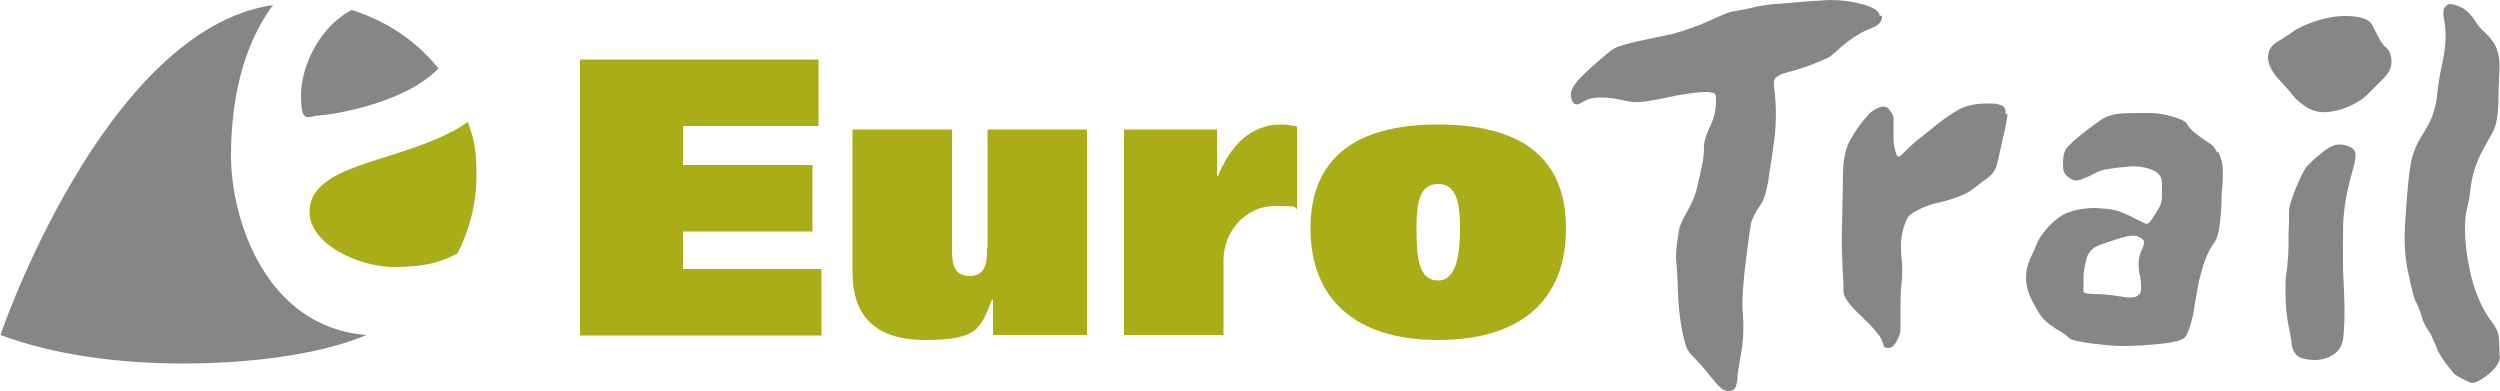
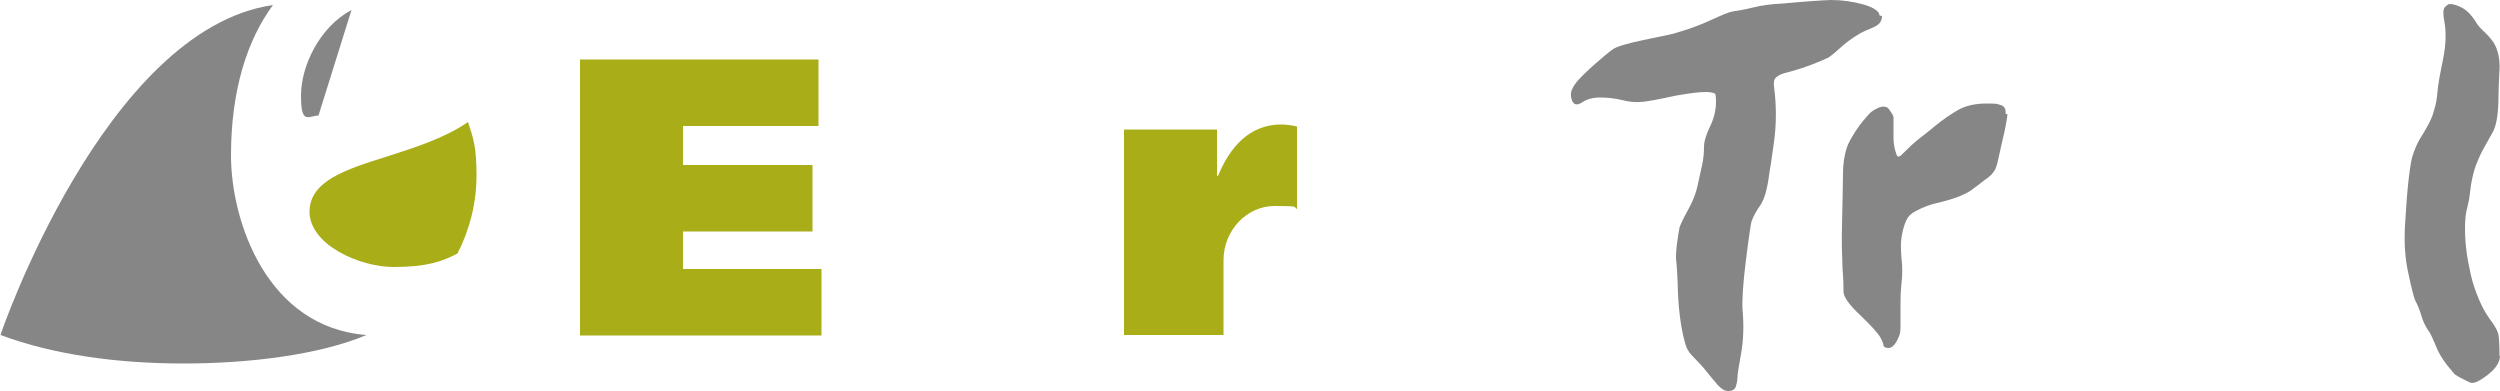
<svg xmlns="http://www.w3.org/2000/svg" id="uuid-7f8542bc-fdb6-465f-9999-b048226f6d5a" width="500" height="78.2" viewBox="0 0 500 78.2">
  <defs>
    <style>.uuid-1ce47dbe-6d43-408c-b439-cdc6b2b1f459{fill:#a9ad18;}.uuid-8d34a7d5-afca-4e86-9e61-1dac845fc65d{fill:#868686;}</style>
  </defs>
  <path class="uuid-8d34a7d5-afca-4e86-9e61-1dac845fc65d" d="m376.4,3.2c0,1.1-.6,1.8-1.8,2.3-1.2.5-2.2.9-3.1,1.5-1.2.7-2.4,1.6-3.6,2.7-1.2,1.1-2,1.7-2.4,1.9-1.1.5-2.5,1.1-4.2,1.7-1.7.6-3.1,1-4.3,1.3-.7.2-1.2.4-1.7.8-.5.4-.6,1-.5,1.9.5,3.7.5,7.4,0,11.1-.5,3.6-.8,5.6-.9,6-.4,3.3-1,5.4-1.8,6.6-.8,1.1-1.4,2.2-1.8,3.3-.1.3-.5,2.8-1.1,7.6-.6,4.8-.8,8.1-.7,9.9.3,3.3.2,6.3-.3,9-.5,2.7-.7,4.2-.7,4.5,0,.6-.1,1.2-.3,1.9s-.7,1-1.6,1-1.7-.7-2.9-2.2c-1.2-1.4-2-2.5-2.5-3-.5-.5-1.1-1.2-1.8-1.9-.7-.7-1.1-1.5-1.3-2.2-.8-2.7-1.3-6.1-1.5-10.1-.1-4-.3-6.3-.4-7,0-.5,0-1.6.2-3.1.2-1.5.4-2.6.5-3.2.2-.6.7-1.7,1.7-3.5,1-1.8,1.6-3.4,1.9-4.8.3-1.4.6-2.8.9-4.1.3-1.3.4-2.6.4-3.7s.4-2.4,1.2-4.1c.8-1.6,1.2-3.3,1.2-5s-.2-1.6-.5-1.7c-.3-.1-.9-.2-1.6-.2-1.5,0-3.4.3-5.8.7-2.4.5-4.2.9-5.6,1.1-1.6.3-3.3.3-4.9-.1-1.6-.4-3.2-.6-4.7-.6s-2.7.3-3.7,1c-1,.6-1.6.5-2-.4-.3-.8-.3-1.6,0-2.2.3-.7.7-1.2,1-1.6.8-.9,2-2.1,3.6-3.5,1.6-1.4,2.8-2.4,3.5-2.9.8-.6,2.9-1.2,6.2-1.9,3.4-.7,5.4-1.1,6.1-1.3,2.8-.8,5.3-1.7,7.4-2.7,2.2-1,3.6-1.6,4.3-1.7,1.2-.2,2.5-.4,4.1-.8,1.6-.4,3.6-.7,6-.8,2.3-.2,4.3-.4,6-.5,1.7-.1,2.9-.2,3.6-.2,2.2,0,4.4.3,6.5.9,2.1.6,3.2,1.4,3.2,2.2" />
  <path class="uuid-8d34a7d5-afca-4e86-9e61-1dac845fc65d" d="m401.5,22.9c-.2,1.5-.5,3.1-.9,4.7-.4,1.6-.7,3.3-1.1,4.9-.2.8-.4,1.4-.8,1.9-.3.5-1,1.1-1.9,1.7-.6.5-1.3,1-2.1,1.6-.7.6-1.7,1.1-2.9,1.6-1.6.6-3.1,1-4.4,1.3-1.3.3-2.8.8-4.4,1.7-.8.4-1.4,1-1.8,1.9-.4.9-.7,2-.9,3.3-.2,1.3-.1,2.7,0,4.2.2,1.5.2,3.2,0,5-.2,1.8-.2,3.3-.2,4.5,0,1.3,0,2.7,0,4.2s-.3,1.9-.8,2.9c-.5.9-1.1,1.3-1.6,1.3s-1-.2-1-.5-.2-.8-.5-1.4c-.6-1.1-2-2.6-4.2-4.7-2.2-2.1-3.3-3.6-3.3-4.7s0-2.1-.2-4.7c-.1-2.6-.2-5.5-.1-8.5.1-5.1.2-8.6.2-10.5,0-1.9.3-3.5.7-4.9.3-1,1-2.2,1.9-3.6.9-1.4,1.9-2.5,2.7-3.4.5-.5,1.2-.9,1.9-1.2.8-.3,1.4-.2,1.8.1.7.9,1.1,1.5,1.1,1.9,0,1.4,0,2.8,0,4,0,1.2.2,2.3.6,3.4.1.3.3.5.5.4.2,0,.6-.4,1.1-.9.8-.8,1.8-1.8,3.1-2.8,1.3-1,2.3-1.8,3-2.4,1.6-1.3,3.2-2.4,4.6-3.2,1.4-.8,3.3-1.3,5.7-1.3s2,.1,2.8.3c.8.2,1.1.8,1,1.7" />
-   <path class="uuid-8d34a7d5-afca-4e86-9e61-1dac845fc65d" d="m428,55c.3,2,.3,3.2,0,3.7-.5.8-1.8,1-3.8.6-2-.3-3.8-.5-5.3-.5s-2.2-.2-2.2-.5c0-.4,0-1.3,0-2.7s.2-2.1.5-3.5c.3-1.5,1.2-2.5,2.5-3,.9-.4,2.3-.8,4.1-1.4,1.8-.6,3.1-.7,3.8-.4.9.4,1.3.8,1.2,1.3,0,.5-.3,1-.6,1.7-.5,1.1-.6,2.7-.3,4.7m15.6-24.4c-.5-1-1-1.6-1.7-2-.6-.4-1.4-.9-2.4-1.7-1-.7-1.6-1.4-2-2.1-.3-.6-1.5-1.1-3.3-1.6-1.9-.5-3.6-.7-5.1-.6-1.5,0-3.1,0-4.7.1s-3,.5-4.3,1.4c-.4.3-1.2.9-2.6,1.9-1.3,1-2.6,2.1-3.7,3.2-.7.6-1,1.6-1.1,2.9,0,1.3,0,2.1.3,2.5.2.4.7.8,1.3,1.2.6.4,1.4.4,2.3,0,.7-.3,1.5-.6,2.4-1.1.9-.5,1.8-.8,2.8-.9,1.1-.2,2.1-.3,3.2-.4,1-.1,1.8-.2,2.3-.1,1.2,0,2.4.3,3.5.8,1.1.5,1.7,1.3,1.7,2.6s0,1.1,0,2.1c0,1.1-.1,1.9-.5,2.6-.7,1.2-1.2,2-1.7,2.7-.4.6-.9.8-1.2.6-.3-.2-1.3-.6-2.8-1.4-1.5-.7-2.6-1.2-3.4-1.3-.7-.2-2-.3-3.7-.4-1.8,0-3.6.2-5.5.9-1.3.5-2.5,1.4-3.7,2.6-1.2,1.3-2.1,2.5-2.5,3.6-.4,1-.9,2-1.4,3.1-.5,1.1-.8,2.4-.8,3.8s.4,3,1.3,4.7c.9,1.7,1.6,2.9,2.3,3.6.7.7,1.6,1.4,2.8,2.1,1.2.7,1.9,1.2,2.2,1.6.4.4,1.9.7,4.5,1.1,2.7.3,4.6.5,5.8.5,3.1,0,6-.2,8.6-.5,2.7-.3,4.1-.8,4.5-1.5.8-1.6,1.4-3.6,1.7-6,.4-2.4.7-4.1.9-5,.4-1.6.8-3,1.3-4.4.5-1.3,1.1-2.4,1.7-3.2.6-.8,1-2.2,1.2-4.1.2-1.9.3-3.2.3-4s0-1.9.2-3.6c.1-1.7.1-3,0-3.8-.1-.9-.4-1.8-.9-2.8" />
-   <path class="uuid-8d34a7d5-afca-4e86-9e61-1dac845fc65d" d="m478.3,12.4c0,1.1-.5,2.2-1.6,3.3-1.1,1.1-2.2,2.2-3.3,3.3-.6.6-1.6,1.3-3,2-1.4.7-3,1.2-4.7,1.4-1.6.2-3.1-.2-4.3-.9-1.2-.8-2.2-1.6-2.8-2.4-.6-.8-1.6-1.9-3-3.4-1.3-1.5-2-2.9-2-4.2s.6-2.4,1.8-3.1c1.2-.7,2.2-1.4,3.1-2,.9-.7,2.4-1.4,4.4-2.1,2.1-.7,4.1-1.1,6-1.1,3.1,0,5,.6,5.6,1.9.6,1.2,1,2,1.2,2.3.3.8.9,1.6,1.6,2.2.7.6,1,1.6,1,2.8m-7.2,18.9c0,.7-.4,2.2-1,4.4-.6,2.2-1.1,4.5-1.3,6.9-.2,1.5-.2,3.5-.2,5.9s0,4.2,0,5.2c.2,4.1.3,6.8.3,8,0,1.3,0,3.1-.2,5.4-.1,1.8-.8,3-2,3.8-1.2.8-2.5,1.1-3.8,1.1s-2.9-.3-3.5-.9c-.6-.6-1-1.4-1.1-2.6,0-.3-.2-1.5-.6-3.4-.4-1.9-.6-4.1-.6-6.6s0-2.9.3-4.7c.2-1.8.3-3.4.3-4.6,0-1.5,0-3,.1-4.4,0-1.5,0-2.3,0-2.5,0-.8.4-2.3,1.3-4.5.9-2.2,1.6-3.6,2.1-4.3.5-.6,1.5-1.6,3-2.8,1.4-1.2,2.6-1.8,3.6-1.8s1.7.2,2.4.6c.7.4,1,.9.9,1.7" />
  <path class="uuid-8d34a7d5-afca-4e86-9e61-1dac845fc65d" d="m500,71.1c0,1.3-.8,2.6-2.5,3.9-1.7,1.3-2.8,1.8-3.5,1.5-1.9-.9-3-1.5-3.2-1.8-.3-.3-.7-.9-1.4-1.7-1-1.3-1.8-2.6-2.3-4-.6-1.4-1-2.3-1.3-2.7-.7-1-1.2-2-1.5-3.1-.3-1-.7-2.1-1.3-3.2-.2-.5-.7-2.3-1.3-5.2-.7-3-.9-6.2-.7-9.7.2-3.3.4-6.3.7-9,.3-2.7.6-4.3.8-4.9.4-1.3.9-2.4,1.4-3.3.6-.9,1.1-1.8,1.6-2.7.5-.9,1-1.9,1.3-3.1.4-1.2.6-2.5.7-3.8.1-1.3.5-3.5,1.1-6.4.6-2.9.7-5.6.2-8-.2-1.2-.2-2.1.2-2.5.4-.4.7-.6.9-.6.8,0,1.7.3,2.6.8s1.9,1.5,2.8,3c.3.5.9,1.2,1.8,2,.8.8,1.5,1.6,1.9,2.4.7,1.4,1,3.1.9,5-.1,2-.2,3.7-.2,5,0,3.7-.4,6.3-1.3,7.7-.8,1.5-1.5,2.6-1.9,3.4-.6,1.2-1.2,2.5-1.6,3.8-.4,1.3-.7,2.8-.9,4.6-.1,1-.3,2.1-.6,3.2-.3,1.1-.4,2.5-.4,4.2s.2,4.2.6,6.3c.4,2.1.7,3.4.9,4.1.5,1.7,1.1,3.2,1.7,4.5.6,1.3,1.4,2.6,2.4,3.9.6.9,1,1.7,1.1,2.3.1.6.2,2,.2,4.2" />
-   <path class="uuid-1ce47dbe-6d43-408c-b439-cdc6b2b1f459" d="m197.4,49.6c0,2.4,0,5.6-3.5,5.6s-3.5-3.2-3.5-5.6v-23.7h-19.9v28.6c0,8,3.9,13.5,14.5,13.5s11.1-2.3,13.4-8.1h.2v7.1h18.8V25.9h-19.9v23.7Z" />
-   <path class="uuid-1ce47dbe-6d43-408c-b439-cdc6b2b1f459" d="m283.3,45.7c0-4.9.5-8.9,4.3-8.9s4.4,4,4.4,8.9-.6,10.4-4.4,10.4-4.3-4.4-4.3-10.4m4.3-20.8c-16.7,0-25.5,6.9-25.5,20.8s8.8,22.3,25.5,22.3,25.6-8.1,25.6-22.3-9-20.8-25.6-20.8" />
  <polygon class="uuid-1ce47dbe-6d43-408c-b439-cdc6b2b1f459" points="136.6 46.3 162.5 46.3 162.5 33 136.6 33 136.6 25.2 163.7 25.2 163.7 11.9 116 11.9 116 67.1 164.3 67.1 164.3 53.8 136.6 53.8 136.6 46.3" />
  <path class="uuid-1ce47dbe-6d43-408c-b439-cdc6b2b1f459" d="m243.6,35.2h-.2v-9.3h-18.6v41.1h19.9v-14.9c0-6.1,4.7-10.9,10.2-10.9s3.6.2,4.5.6v-16.5c-.8-.2-2.1-.4-3.2-.4-6.2,0-10.2,4.4-12.6,10.3" />
  <path class="uuid-1ce47dbe-6d43-408c-b439-cdc6b2b1f459" d="m61.9,42.3c0,6.7,10.1,11.1,16.8,11.1s9.7-1.1,12.8-2.7c2.4-4.7,3.8-10,3.8-15.6s-.6-7.4-1.7-10.7c-4.6,3.2-10.6,5.1-16.2,6.9-8.3,2.6-15.5,4.9-15.5,11.1" />
-   <path class="uuid-8d34a7d5-afca-4e86-9e61-1dac845fc65d" d="m70.3,2c-6.4,3.4-10.1,11.2-10.1,17.1s1.4,4.1,3.5,4c2.2-.1,17-2.2,24-9.4-4.4-5.5-10.5-9.6-17.4-11.7" />
+   <path class="uuid-8d34a7d5-afca-4e86-9e61-1dac845fc65d" d="m70.3,2c-6.4,3.4-10.1,11.2-10.1,17.1s1.4,4.1,3.5,4" />
  <path class="uuid-8d34a7d5-afca-4e86-9e61-1dac845fc65d" d="m54.6,1c-5.1,6.9-8.4,16.9-8.4,30.1s7.2,34.4,27.1,35.9c-9.5,4-23.6,5.7-36.6,5.7s-25.9-1.7-36.6-5.7C0,67.1,20.9,5.9,54.6,1" />
</svg>